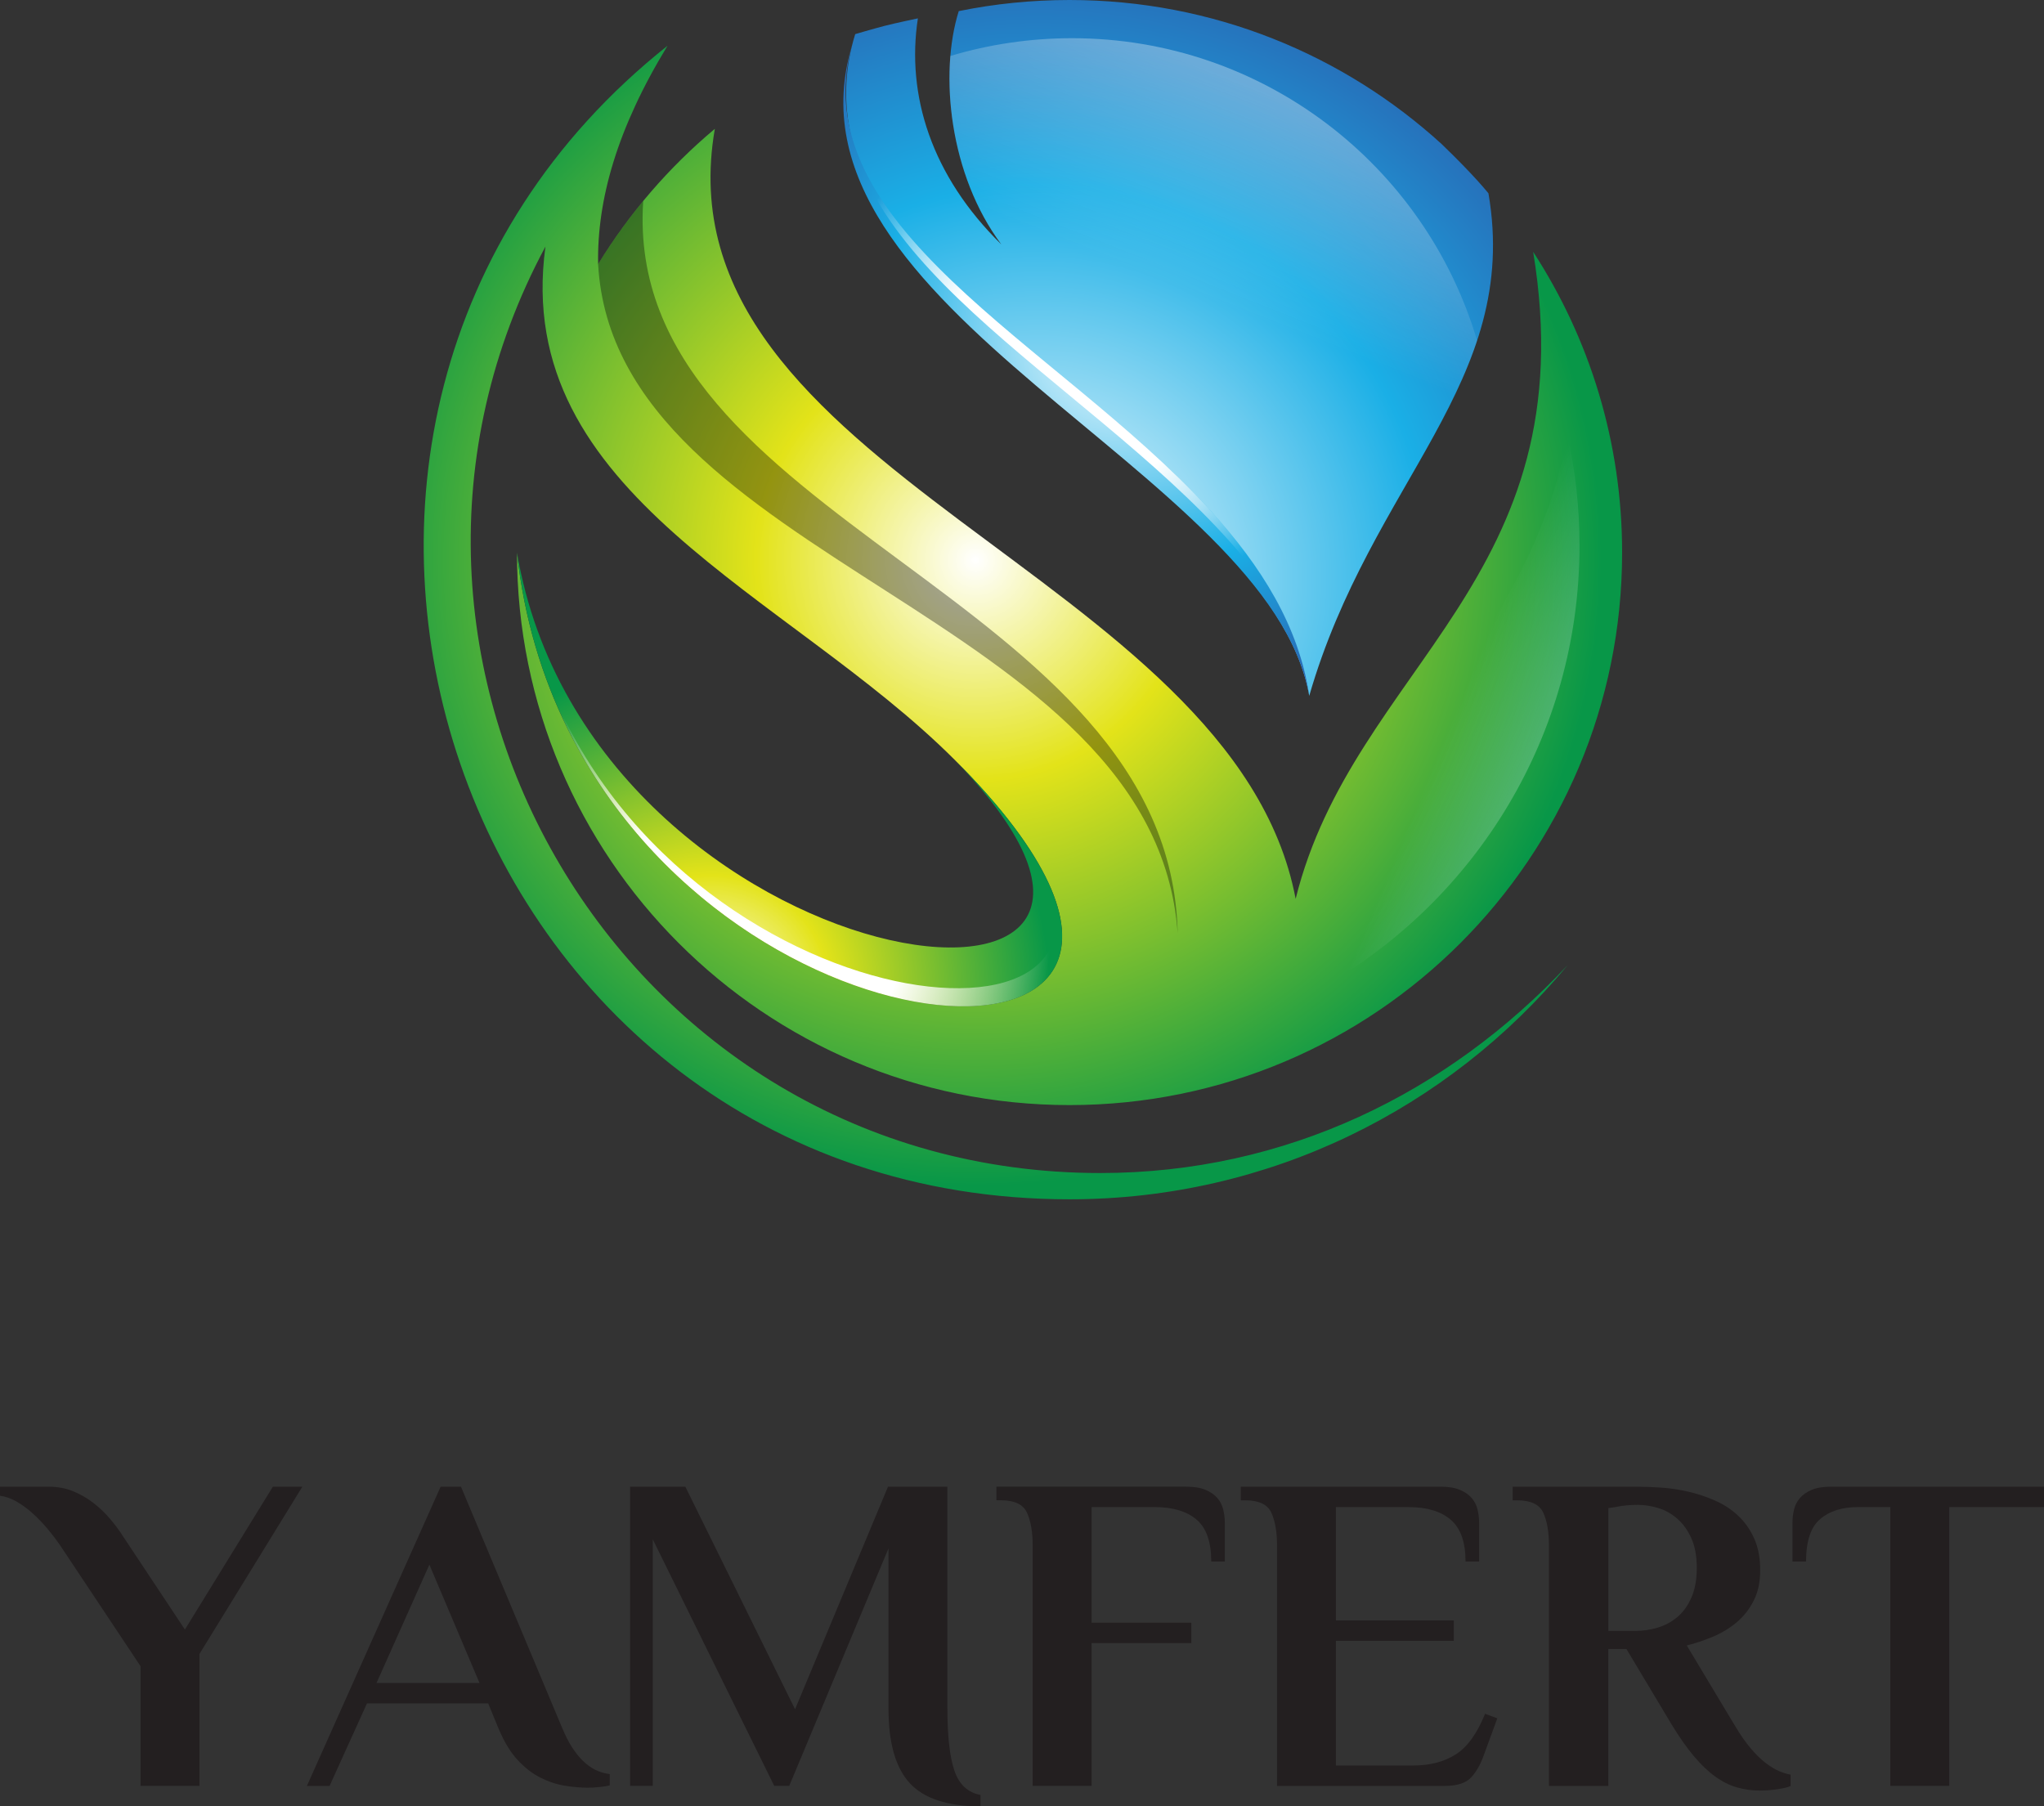
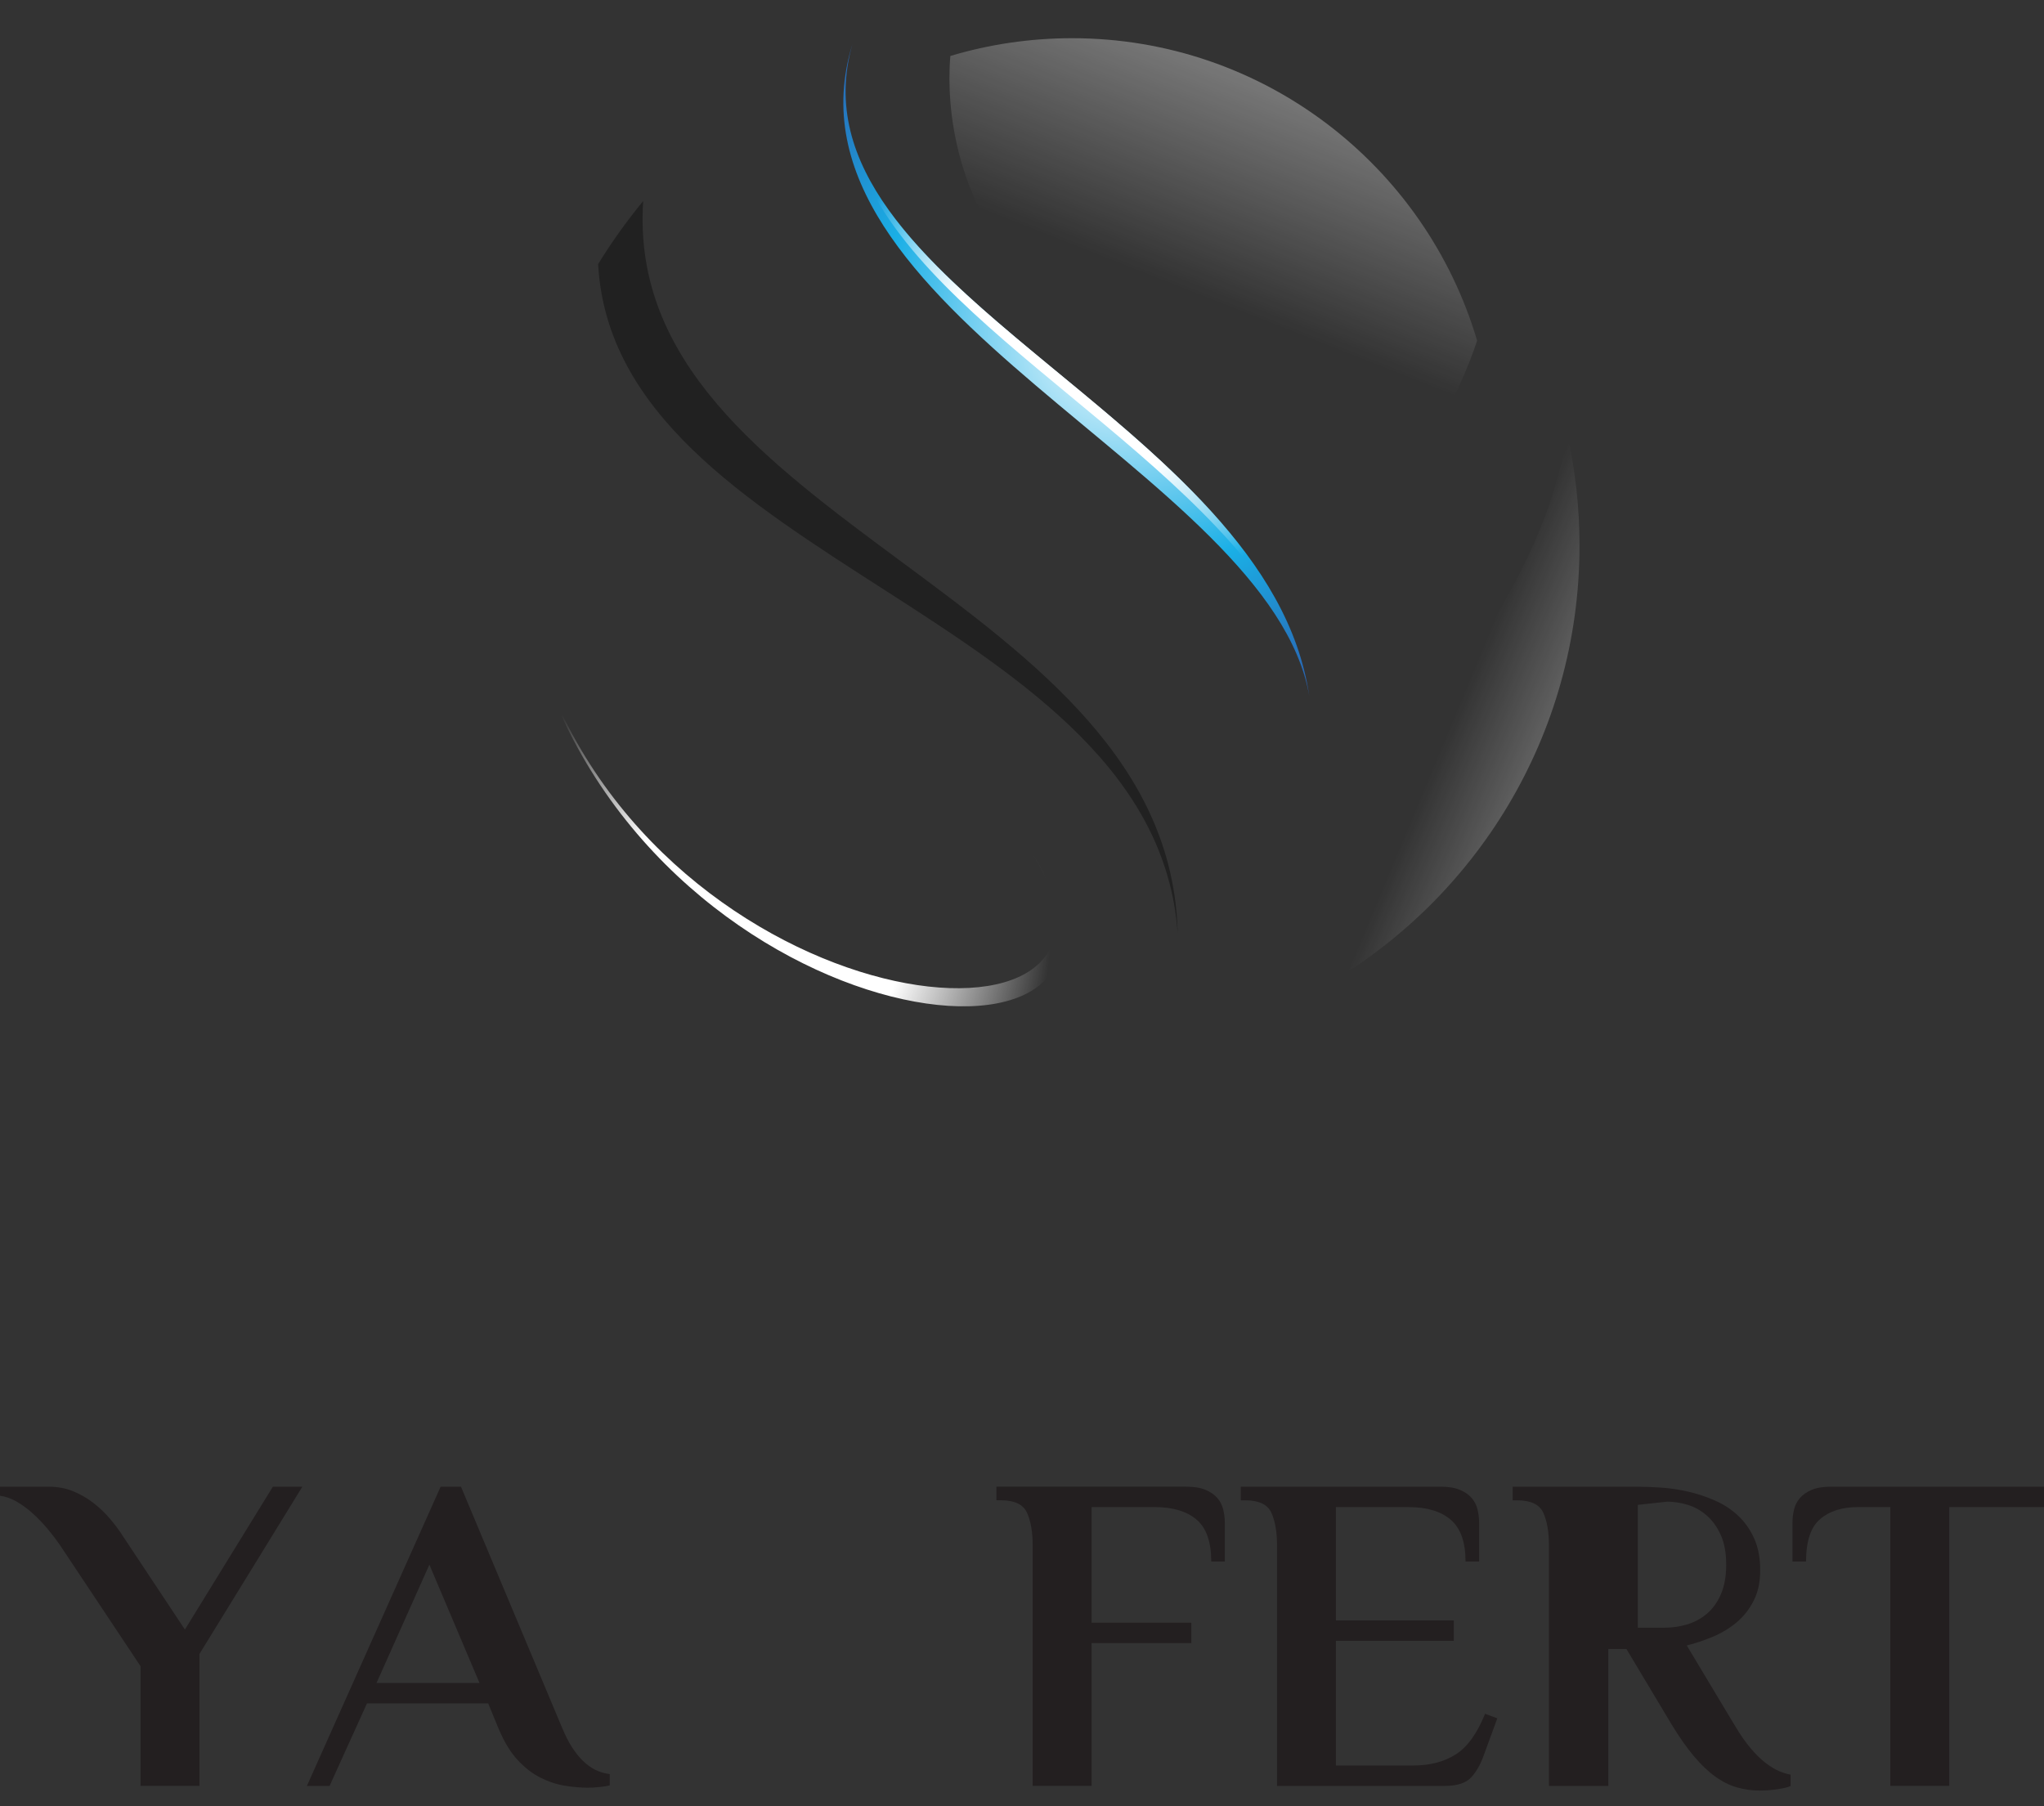
<svg xmlns="http://www.w3.org/2000/svg" xmlns:xlink="http://www.w3.org/1999/xlink" id="Layer_2" data-name="Layer 2" viewBox="0 0 445.15 393.39">
  <rect x="0" y="0" width="445.15" height="393.39" fill="#333333" stroke="none" />
  <defs>
    <style>
      .cls-1 {
        fill: #010101;
        opacity: .35;
      }

      .cls-1, .cls-2, .cls-3, .cls-4, .cls-5, .cls-6, .cls-7, .cls-8, .cls-9 {
        fill-rule: evenodd;
      }

      .cls-2 {
        fill: url(#New_Gradient_Swatch_3);
      }

      .cls-3 {
        fill: url(#New_Gradient_Swatch_4);
      }

      .cls-4 {
        fill: url(#New_Gradient_Swatch_3-2);
      }

      .cls-5 {
        fill: url(#New_Gradient_Swatch_1-2);
      }

      .cls-6 {
        fill: url(#New_Gradient_Swatch_5-2);
      }

      .cls-7 {
        fill: url(#New_Gradient_Swatch_5);
      }

      .cls-8 {
        fill: url(#New_Gradient_Swatch_4-2);
      }

      .cls-10 {
        fill: #231f20;
      }

      .cls-9 {
        fill: url(#New_Gradient_Swatch_1);
      }
    </style>
    <radialGradient id="New_Gradient_Swatch_1" data-name="New Gradient Swatch 1" cx="212.46" cy="122.01" fx="212.46" fy="122.01" r="170.41" gradientUnits="userSpaceOnUse">
      <stop offset="0" stop-color="#fff" />
      <stop offset=".28" stop-color="#e3e319" />
      <stop offset=".8" stop-color="#089748" />
    </radialGradient>
    <linearGradient id="New_Gradient_Swatch_3" data-name="New Gradient Swatch 3" x1="398.74" y1="190" x2="316.75" y2="155.8" gradientUnits="userSpaceOnUse">
      <stop offset="0" stop-color="#fff" />
      <stop offset="1" stop-color="#fff" stop-opacity="0" />
    </linearGradient>
    <radialGradient id="New_Gradient_Swatch_1-2" data-name="New Gradient Swatch 1" cx="154.95" cy="216.45" fx="154.95" fy="216.45" r="92.19" xlink:href="#New_Gradient_Swatch_1" />
    <radialGradient id="New_Gradient_Swatch_4" data-name="New Gradient Swatch 4" cx="165.16" cy="202.82" fx="165.16" fy="202.82" r="96.45" gradientUnits="userSpaceOnUse">
      <stop offset="0" stop-color="#fff" />
      <stop offset=".33" stop-color="#fff" />
      <stop offset=".66" stop-color="#fff" stop-opacity="0" />
      <stop offset="1" stop-color="#fff" stop-opacity="0" />
    </radialGradient>
    <radialGradient id="New_Gradient_Swatch_5" data-name="New Gradient Swatch 5" cx="226.21" cy="126.06" fx="226.21" fy="126.06" r="171.35" gradientUnits="userSpaceOnUse">
      <stop offset="0" stop-color="#fff" />
      <stop offset=".5" stop-color="#1aafe6" />
      <stop offset="1" stop-color="#323792" />
    </radialGradient>
    <linearGradient id="New_Gradient_Swatch_3-2" data-name="New Gradient Swatch 3" x1="309.59" y1="-71.3" x2="256.74" y2="62.62" xlink:href="#New_Gradient_Swatch_3" />
    <radialGradient id="New_Gradient_Swatch_5-2" data-name="New Gradient Swatch 5" cx="244.17" cy="72.46" fx="244.17" fy="72.46" r="106.16" xlink:href="#New_Gradient_Swatch_5" />
    <radialGradient id="New_Gradient_Swatch_4-2" data-name="New Gradient Swatch 4" cx="232.12" cy="80.95" fx="232.12" fy="80.95" r="84.52" xlink:href="#New_Gradient_Swatch_4" />
  </defs>
  <g id="Layer_1-2" data-name="Layer 1">
    <g>
      <path class="cls-10" d="M40.28,354.89l19.15-31.1h6.42l-22.41,36.43v28.73h-12.83v-26.06l-17.47-26.26c-.86-1.25-1.81-2.5-2.86-3.75-1.05-1.25-2.16-2.38-3.31-3.41-1.15-1.02-2.32-1.86-3.51-2.52-1.18-.66-2.34-1.05-3.46-1.18v-1.97H10.76c1.84,0,3.57,.33,5.18,.99,1.61,.66,3.09,1.51,4.44,2.57,1.35,1.05,2.57,2.22,3.65,3.51,1.09,1.28,2.02,2.55,2.81,3.8l13.43,20.24Z" />
      <path class="cls-10" d="M122.52,376.51c1.19,2.9,2.63,5.2,4.35,6.91,1.71,1.71,3.68,2.7,5.92,2.96v2.47c-.53,.13-1.27,.25-2.22,.35-.95,.1-1.79,.15-2.52,.15-1.58,0-3.27-.15-5.08-.44-1.81-.3-3.59-.89-5.33-1.78-1.75-.89-3.39-2.17-4.94-3.85-1.55-1.68-2.91-3.93-4.1-6.76l-2.28-5.53h-26.4l-8.14,17.97h-4.94l29.12-65.16h4.44l22.11,52.72Zm-40.52-9.97h22.43l-10.92-25.77-11.51,25.77Z" />
-       <path class="cls-10" d="M206.33,372.17c0,5.99,.51,10.48,1.53,13.48,1.02,3,2.91,4.75,5.68,5.28v2.47c-7.17,0-12.31-1.68-15.4-5.03-3.09-3.36-4.64-8.75-4.64-16.19v-34.95l-21.62,51.73h-3.26l-26.46-53.71v53.71h-4.94v-65.16h12.04l23.89,48.47,20.24-48.47h12.93v48.38Z" />
      <path class="cls-10" d="M258.36,323.79c1.71,0,3.11,.23,4.19,.69,1.09,.46,1.94,1.05,2.57,1.78,.63,.72,1.05,1.56,1.28,2.52,.23,.96,.35,1.93,.35,2.91v8.39h-2.96c0-4.28-1.07-7.32-3.21-9.13-2.14-1.81-5.18-2.72-9.13-2.72h-13.72v25.18h21.72v4.44h-21.72v31.1h-12.83v-52.32c0-2.96-.41-5.35-1.23-7.16-.82-1.81-2.71-2.72-5.68-2.72h-.99v-2.96h41.37Z" />
      <path class="cls-10" d="M313.74,323.79c1.71,0,3.11,.23,4.2,.69,1.09,.46,1.94,1.05,2.57,1.78,.62,.72,1.05,1.56,1.28,2.52,.23,.96,.34,1.93,.34,2.91v8.39h-2.96c0-4.21-1.07-7.24-3.21-9.08-2.14-1.84-5.18-2.76-9.13-2.76h-15.89v24.68h25.67v4.44h-25.67v27.15h16.88c3.62,0,6.7-.81,9.23-2.42,2.53-1.61,4.66-4.56,6.37-8.84l2.67,.99-2.86,7.8c-.72,2.11-1.66,3.79-2.81,5.04-1.15,1.25-3.08,1.88-5.77,1.88h-36.53v-52.32c0-2.96-.41-5.35-1.23-7.16-.82-1.81-2.71-2.72-5.68-2.72h-.99v-2.96h43.54Z" />
-       <path class="cls-10" d="M354.22,359.14h-3.95v29.82h-12.93v-52.32c0-2.96-.41-5.35-1.23-7.16-.82-1.81-2.71-2.72-5.68-2.72h-.99v-2.96h27.25c1.58,0,3.32,.07,5.23,.2,1.91,.13,3.85,.43,5.83,.89,1.97,.46,3.9,1.1,5.77,1.93,1.88,.82,3.54,1.91,4.99,3.26,1.45,1.35,2.62,3,3.5,4.94,.89,1.94,1.33,4.26,1.33,6.96s-.48,4.79-1.43,6.66c-.95,1.88-2.21,3.46-3.75,4.74-1.55,1.28-3.27,2.32-5.18,3.11-1.91,.79-3.78,1.42-5.63,1.88l10.37,17.28c1.25,2.11,2.45,3.84,3.6,5.18,1.15,1.35,2.25,2.42,3.31,3.21,1.05,.79,2.02,1.37,2.91,1.73,.89,.36,1.69,.61,2.42,.74v2.47c-.53,.26-1.47,.49-2.81,.69-1.35,.2-2.65,.3-3.9,.3-1.71,0-3.37-.23-4.98-.69-1.61-.46-3.19-1.25-4.74-2.37-1.55-1.12-3.09-2.6-4.64-4.44-1.55-1.84-3.14-4.11-4.79-6.81l-9.87-16.49Zm2.47-31.39c-.79,0-1.58,.03-2.37,.1-.79,.07-1.48,.17-2.07,.3-.72,.13-1.38,.23-1.97,.3v26.75h5.92c1.58,0,3.16-.23,4.74-.69,1.58-.46,3.01-1.22,4.29-2.27,1.28-1.05,2.32-2.47,3.11-4.25s1.19-3.95,1.19-6.52-.4-4.72-1.19-6.47c-.79-1.74-1.81-3.16-3.06-4.24-1.25-1.09-2.63-1.86-4.15-2.32-1.51-.46-3-.69-4.44-.69Z" />
+       <path class="cls-10" d="M354.22,359.14h-3.95v29.82h-12.93v-52.32c0-2.96-.41-5.35-1.23-7.16-.82-1.81-2.71-2.72-5.68-2.72h-.99v-2.96h27.25c1.58,0,3.32,.07,5.23,.2,1.91,.13,3.85,.43,5.83,.89,1.97,.46,3.9,1.1,5.77,1.93,1.88,.82,3.54,1.91,4.99,3.26,1.45,1.35,2.62,3,3.5,4.94,.89,1.94,1.33,4.26,1.33,6.96s-.48,4.79-1.43,6.66c-.95,1.88-2.21,3.46-3.75,4.74-1.55,1.28-3.27,2.32-5.18,3.11-1.91,.79-3.78,1.42-5.63,1.88l10.37,17.28c1.25,2.11,2.45,3.84,3.6,5.18,1.15,1.35,2.25,2.42,3.31,3.21,1.05,.79,2.02,1.37,2.91,1.73,.89,.36,1.69,.61,2.42,.74v2.47c-.53,.26-1.47,.49-2.81,.69-1.35,.2-2.65,.3-3.9,.3-1.71,0-3.37-.23-4.98-.69-1.61-.46-3.19-1.25-4.74-2.37-1.55-1.12-3.09-2.6-4.64-4.44-1.55-1.84-3.14-4.11-4.79-6.81l-9.87-16.49Zm2.47-31.39v26.75h5.92c1.58,0,3.16-.23,4.74-.69,1.58-.46,3.01-1.22,4.29-2.27,1.28-1.05,2.32-2.47,3.11-4.25s1.19-3.95,1.19-6.52-.4-4.72-1.19-6.47c-.79-1.74-1.81-3.16-3.06-4.24-1.25-1.09-2.63-1.86-4.15-2.32-1.51-.46-3-.69-4.44-.69Z" />
      <path class="cls-10" d="M445.15,323.79v4.44h-20.63v60.72h-12.83v-60.72h-7.01c-3.49,0-6.25,.87-8.29,2.62-2.04,1.74-3.06,4.82-3.06,9.23h-2.96v-8.39c0-.99,.11-1.96,.34-2.91,.23-.95,.66-1.79,1.28-2.52,.63-.72,1.48-1.32,2.57-1.78,1.09-.46,2.48-.69,4.2-.69h46.4Z" />
    </g>
    <g>
      <g>
-         <path class="cls-9" d="M112.59,120.34c0,66.46,53.88,120.34,120.34,120.34s120.34-53.88,120.34-120.34c0-24.15-7.12-46.64-19.37-65.49,11.71,71.39-39.09,90.06-51.73,140.91-13.51-71.07-139.51-92.86-126.49-167.7-9.98,8.36-18.58,18.31-25.42,29.46-.26-13.98,4.14-29.58,15.12-47.56-103.17,81.98-46.39,251.24,87.55,251.24,43.62,0,82.61-19.83,108.45-50.96-26,27.78-61.38,45.24-101.76,45.24-104.44,0-169.11-111.85-120.83-201.78-7.4,54.15,52.82,75.47,89.12,111.78,83.65,83.65-82.88,70.23-95.33-45.16Z" />
        <path class="cls-1" d="M140.08,43.78c-3.58,4.34-6.86,8.93-9.82,13.74,3.6,65.03,121.3,76.04,126.22,145.76-1.59-74.15-121.09-89.31-116.4-159.5Z" />
        <path class="cls-2" d="M287.71,215.16c33.6-18.96,56.28-54.99,56.28-96.32,0-8.34-.92-16.46-2.67-24.27-7.92,48.3-54.16,76.71-53.61,120.59Z" />
-         <path class="cls-5" d="M112.59,120.34c12.44,115.39,178.98,128.81,95.33,45.16,65.96,68.03-79.21,49.85-95.33-45.16Z" />
        <path class="cls-3" d="M117.1,142.31c26.46,85.65,142.95,99.13,107.61,43.39,30.75,49.54-81.29,37.84-107.61-43.39Z" />
      </g>
      <g>
-         <path class="cls-7" d="M314.03,31.43C292.64,11.91,264.17,0,232.93,0c-8.26,0-16.33,.83-24.13,2.42-4.28,13.67-2.04,35.69,9.27,50.81-15.27-14.97-20.72-32.56-18.17-49.23,0,0-4.8,1-7.36,1.66-2.55,.67-6.29,1.77-6.29,1.77-17.8,57.64,90.37,95.28,98.88,144.12,13.51-46.77,46.1-68.32,39.03-109.44,0,0-2.98-3.8-10.14-10.68Z" />
        <path class="cls-4" d="M233.47,8.32c-9.21,0-18.11,1.36-26.5,3.87-1.08,13,2.21,29.15,11.1,41.04,27.04,35.23,76.28,61.13,67.06,98.32,9.58-33.14,28.73-53.61,36.56-77.36-11.25-38.08-46.5-65.87-88.22-65.87Z" />
        <path class="cls-6" d="M185.63,9.65c-17.8,57.64,90.99,93.06,99.5,141.9-8.88-60.63-114.59-88.64-99.5-141.9Z" />
        <path class="cls-8" d="M185.53,29.78c7.81,36.91,68.54,63.46,93.17,102.35-21.1-40.66-83.16-66.54-93.17-102.35Z" />
      </g>
    </g>
  </g>
</svg>